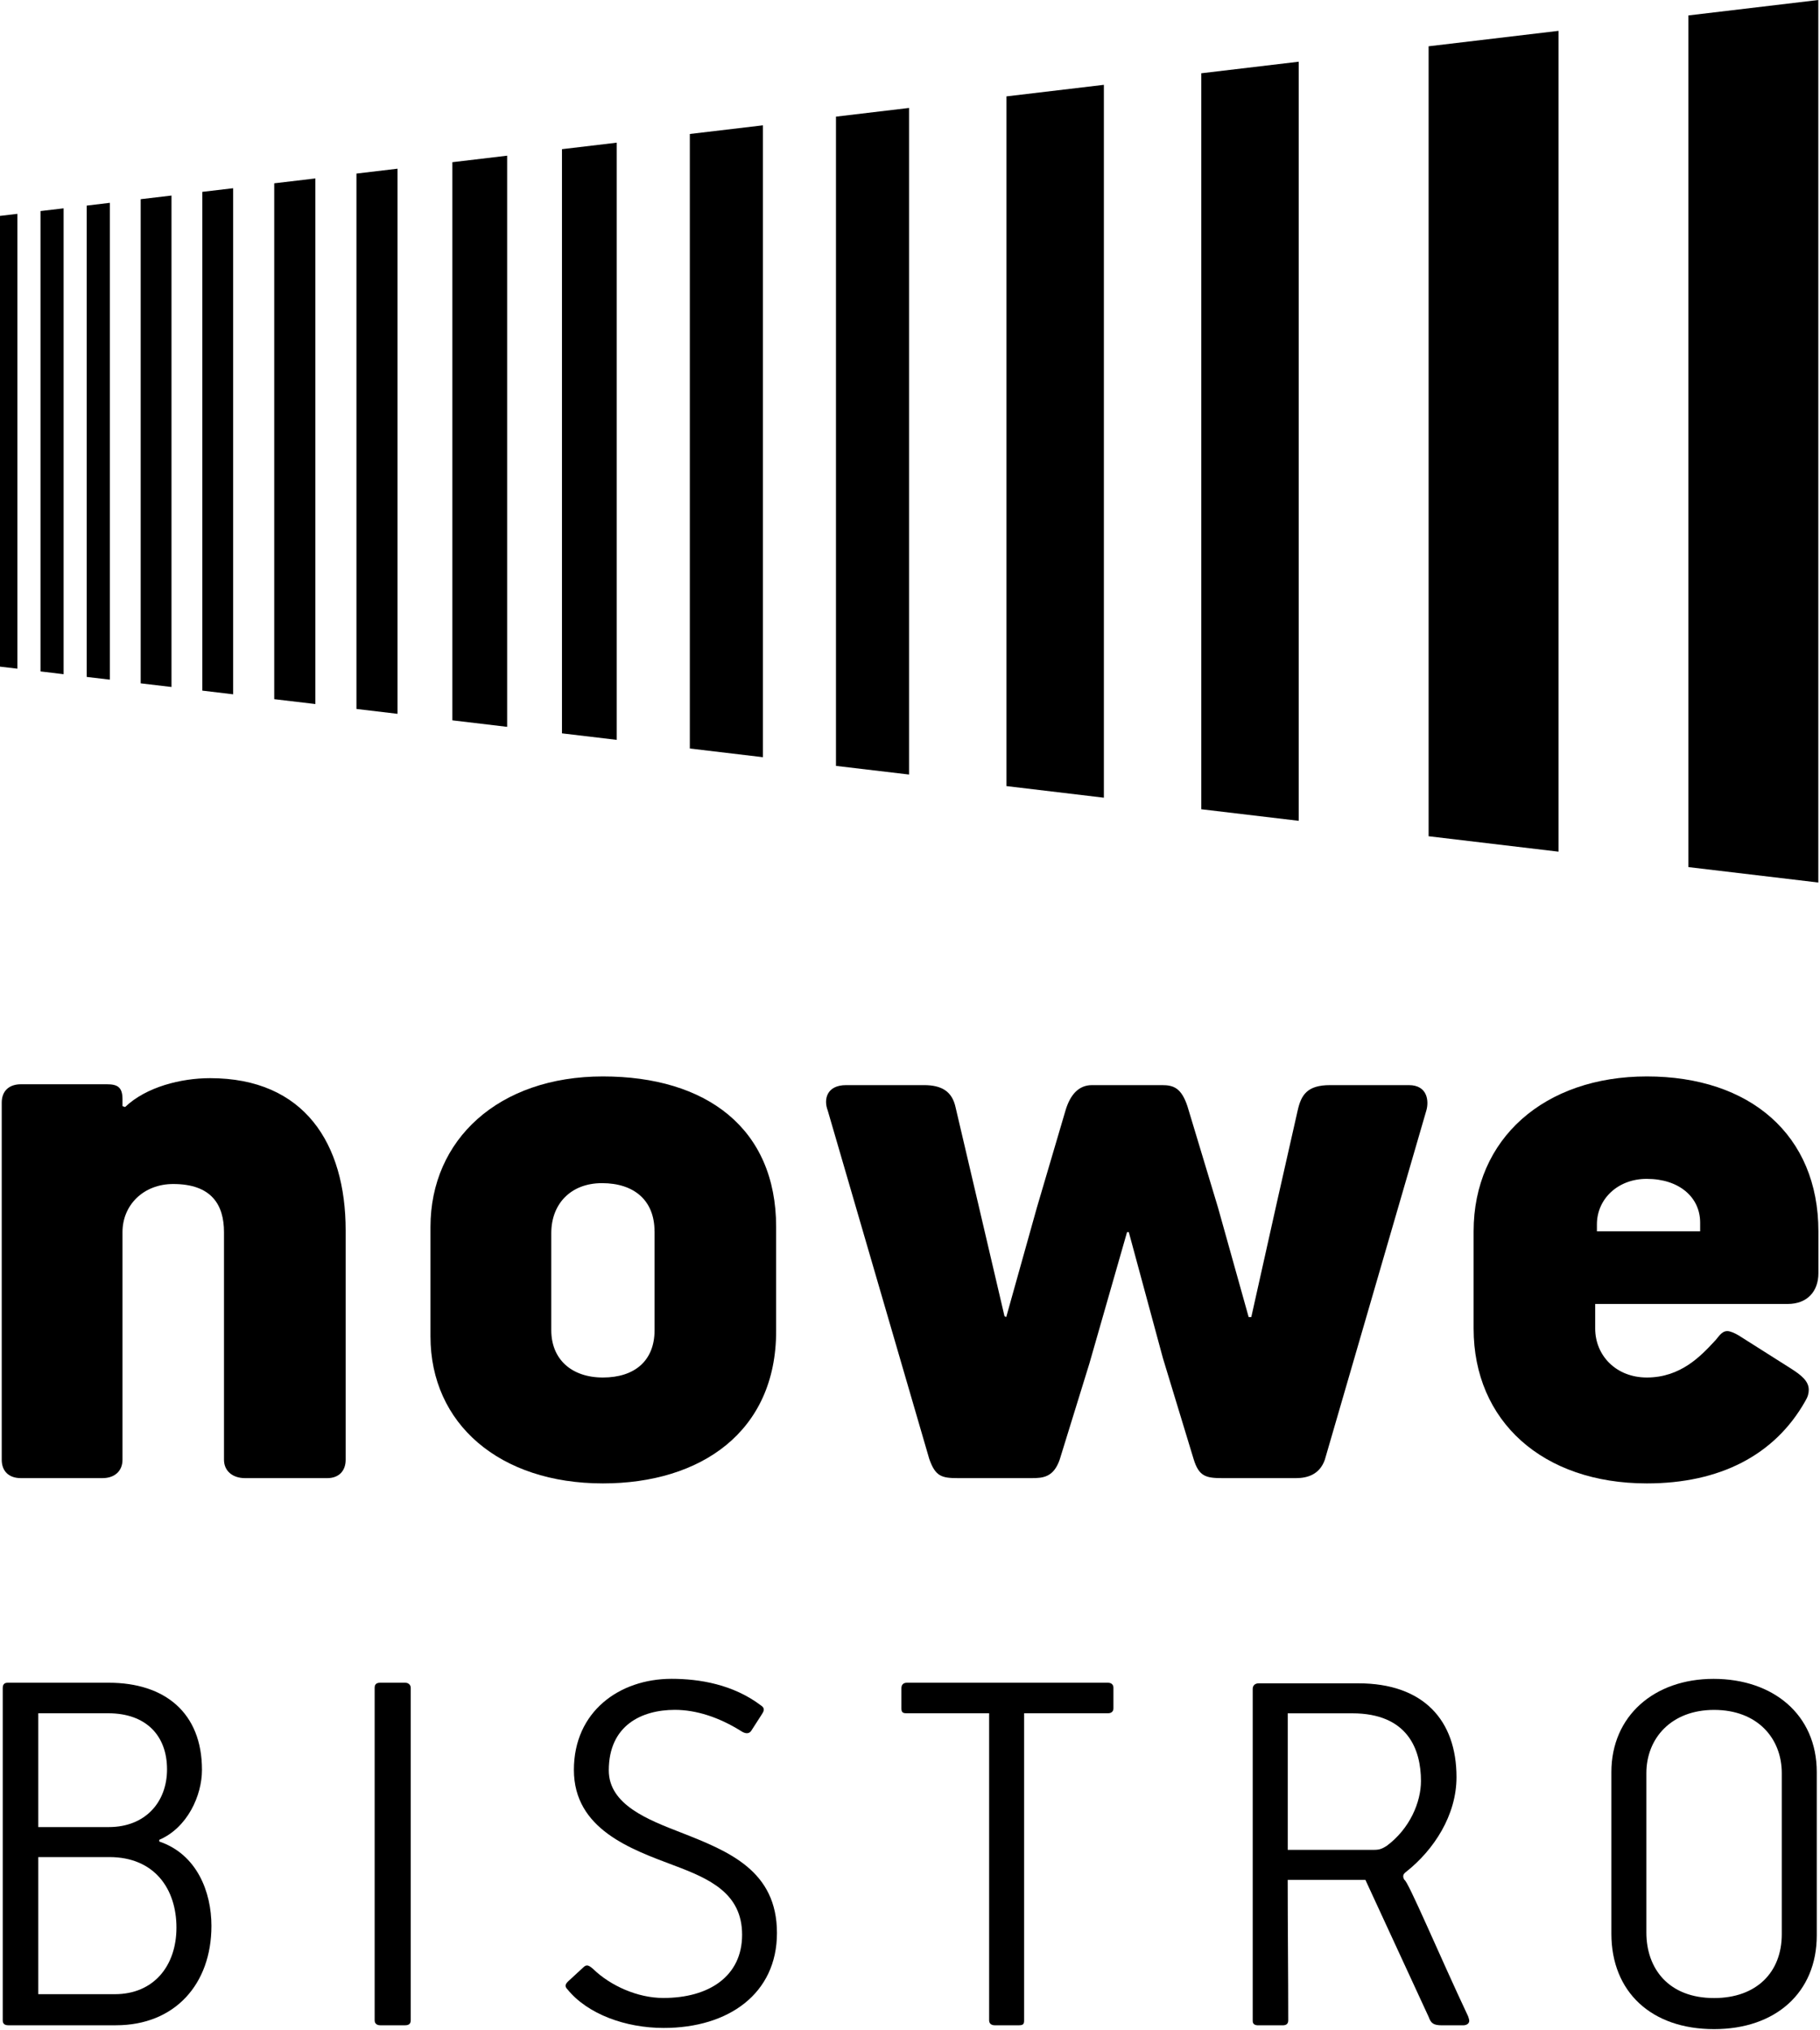
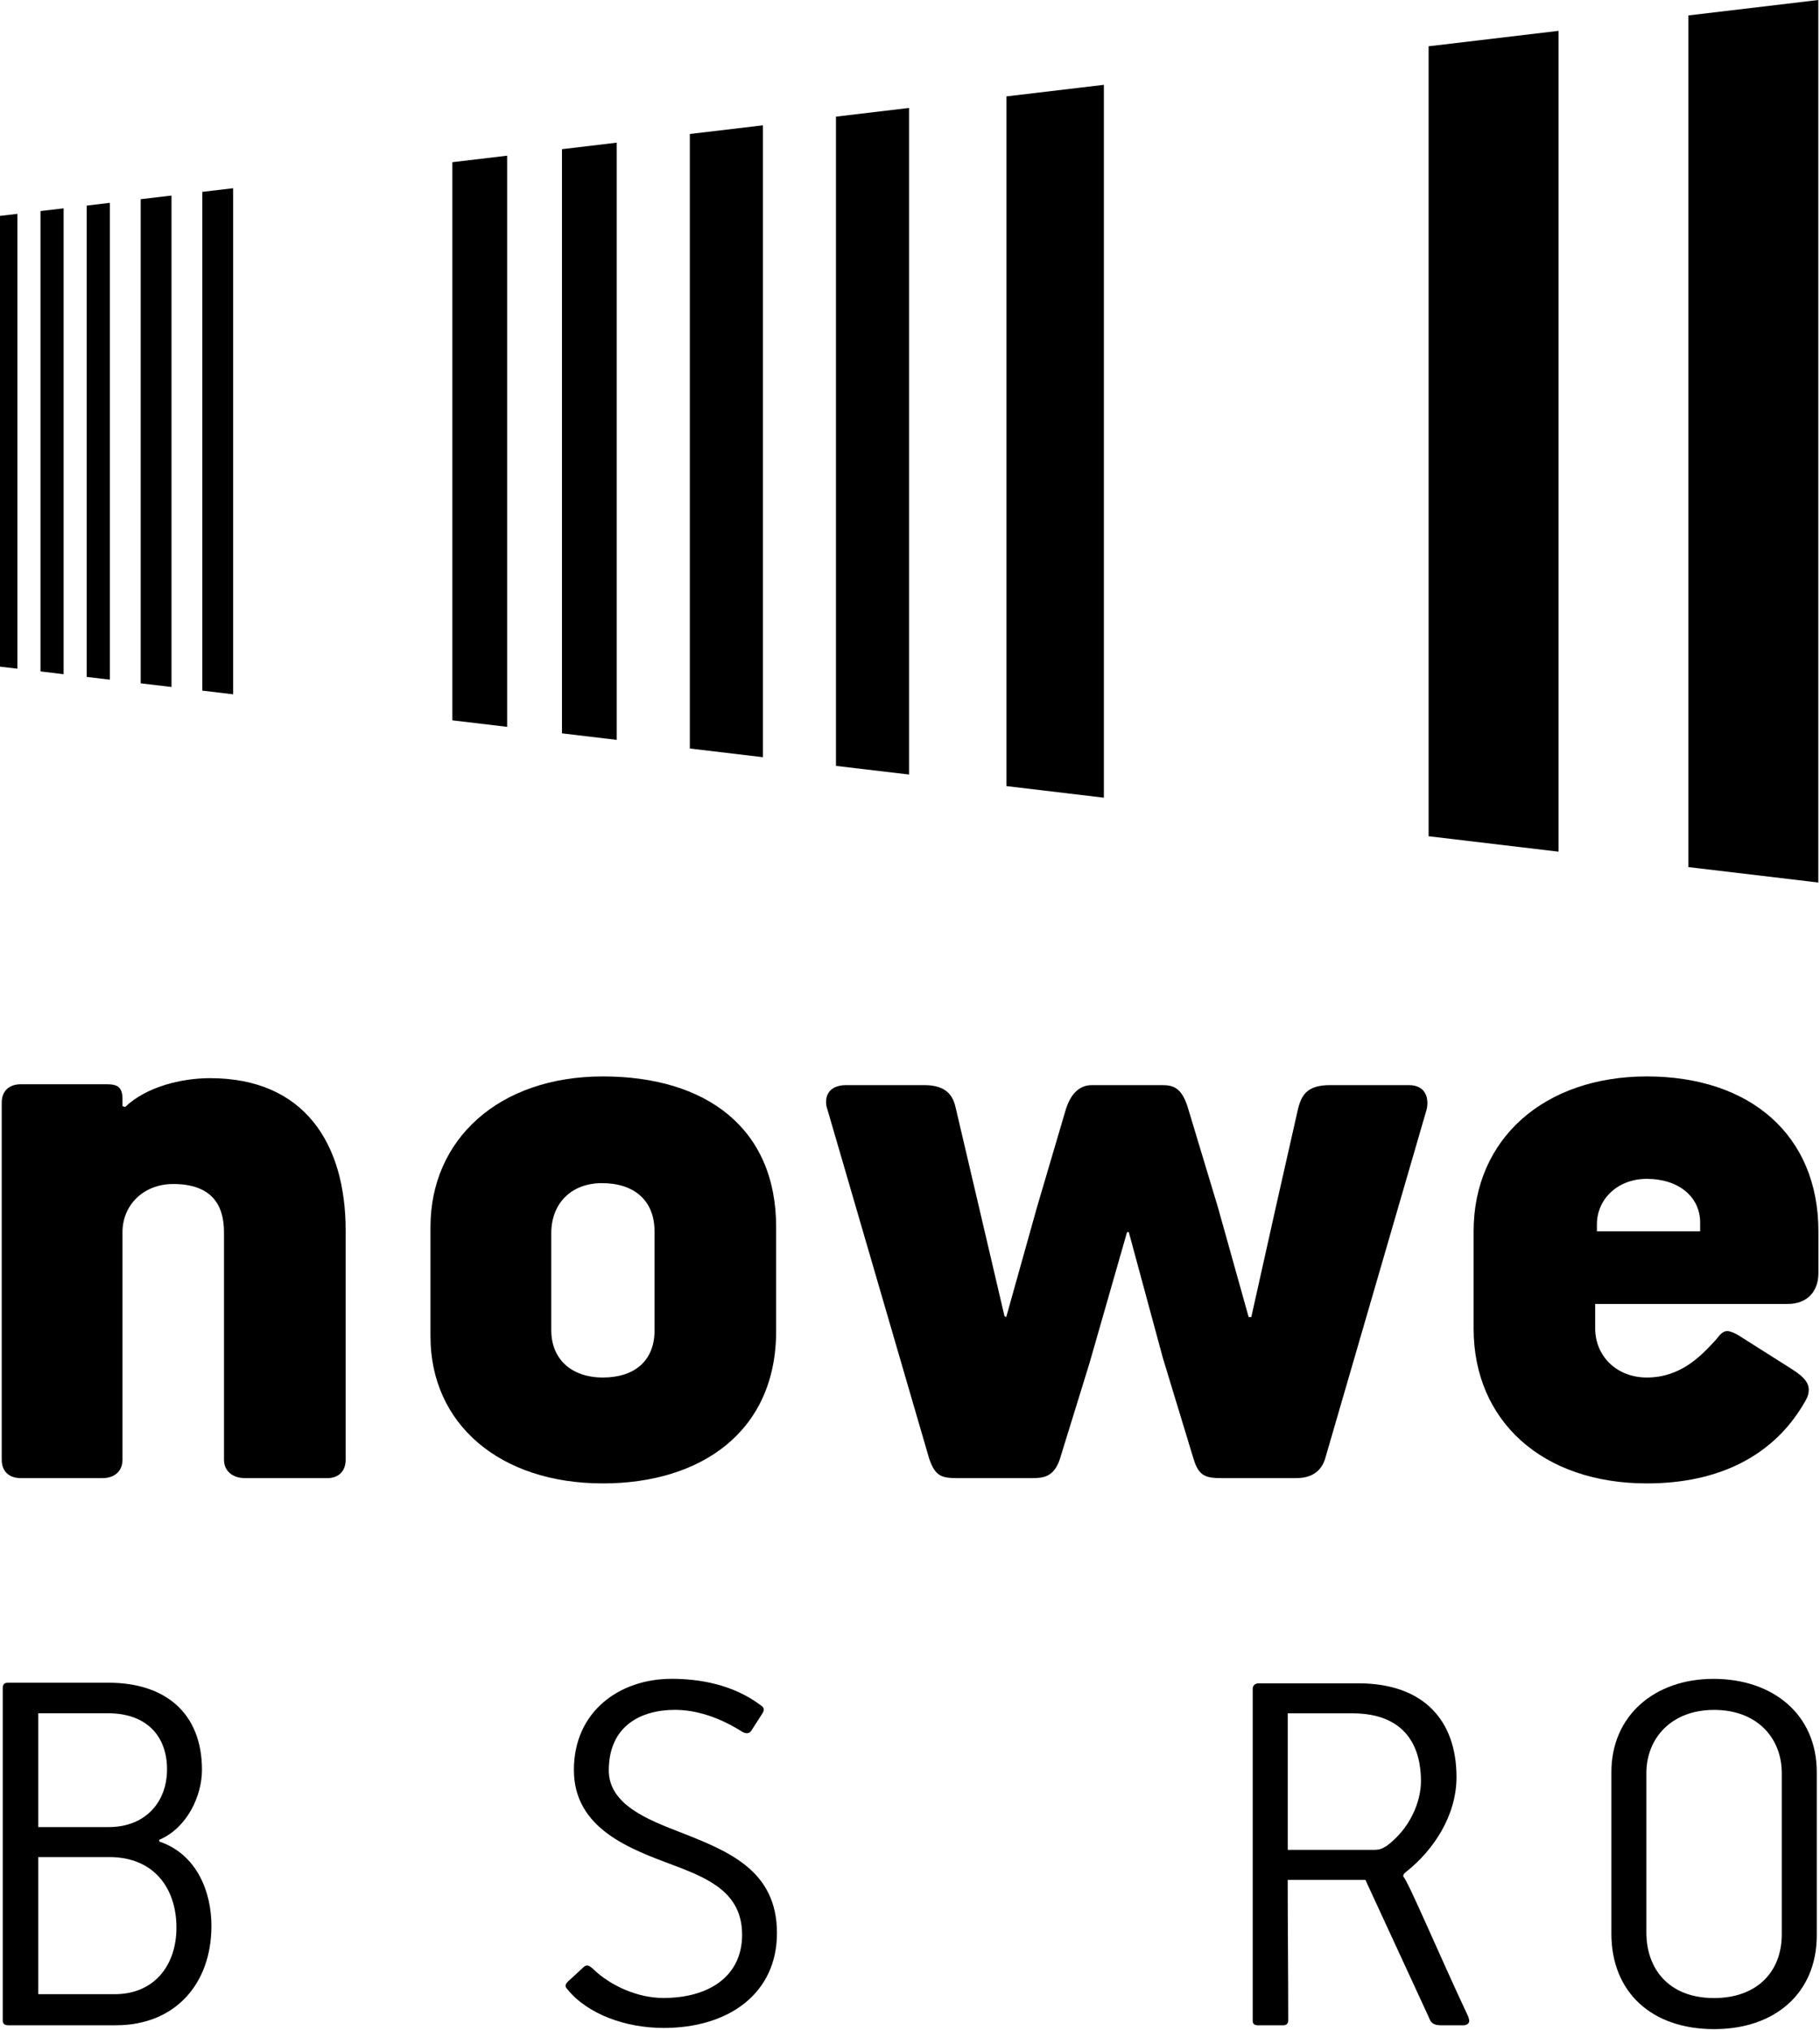
<svg xmlns="http://www.w3.org/2000/svg" width="100%" height="100%" viewBox="0 0 400 446" version="1.1" xml:space="preserve" style="fill-rule:evenodd;clip-rule:evenodd;stroke-linejoin:round;stroke-miterlimit:2;">
  <g transform="matrix(1,0,0,1,-24.67,-28)">
    <g>
      <g>
        <path d="M52.17,271.26C56.79,266.84 64.48,264.92 70.83,264.92C91.6,264.92 100.64,279.34 100.64,298.38L100.64,348.77C100.64,351.27 99.1,352.81 96.6,352.81L78.52,352.81C75.83,352.81 73.9,351.27 73.9,348.77L73.9,298.76C73.9,292.8 71.21,288.18 62.74,288.18C56.2,288.18 51.59,292.8 51.59,298.76L51.59,348.77C51.59,351.27 49.86,352.81 47.17,352.81L29.28,352.81C26.59,352.81 25.05,351.27 25.05,348.77L25.05,270.3C25.05,267.8 26.59,266.26 29.28,266.26L48.13,266.26C50.44,266.26 51.59,266.84 51.59,269.53L51.59,271.07L52.17,271.26Z" style="fill-rule:nonzero;" />
        <path d="M157.17,353.97C134.48,353.97 119.28,340.89 119.28,321.66L119.28,297.62C119.28,278.39 134.28,264.54 157.17,264.54C179.87,264.54 195.25,275.89 195.25,297.62L195.25,320.51C195.25,342.62 178.71,353.97 157.17,353.97M168.52,298.57C168.52,291.84 164.1,287.99 156.98,287.99C150.05,287.99 145.83,292.61 145.83,298.96L145.83,320.31C145.83,326.66 150.25,330.7 157.18,330.7C164.11,330.7 168.53,327.05 168.53,320.31L168.53,298.57L168.52,298.57Z" style="fill-rule:nonzero;" />
        <path d="M315.84,348.77C314.69,352.04 311.99,352.81 309.49,352.81L293.34,352.81C289.69,352.81 288.15,352.43 286.99,348.58L280.26,326.46L272.76,298.76L272.37,298.76L264.1,327.61L257.56,348.77C256.21,352.62 253.91,352.81 251.4,352.81L235.25,352.81C231.6,352.81 230.25,352.43 228.9,348.58L206.59,272.03C205.63,269.53 206.4,266.45 210.63,266.45L227.75,266.45C231.6,266.45 233.9,267.8 234.67,271.26L239.86,293.38L245.44,317.23L245.82,317.42L252.55,293.38L258.9,271.84C259.86,268.76 261.59,266.45 264.67,266.45L280.06,266.45C282.56,266.45 284.29,267.03 285.64,271.07L292.37,293.38L299.1,317.42L299.68,317.42L305.26,292.42L309.87,272.03C310.64,268.57 311.99,266.45 316.99,266.45L334.3,266.45C338.53,266.45 338.72,270.1 338.15,272.03L315.84,348.77Z" style="fill-rule:nonzero;" />
        <path d="M417.57,314.54L375.26,314.54L375.26,319.93C375.26,325.89 379.88,330.7 386.61,330.7C394.11,330.7 398.53,325.89 401.42,322.81C402.38,321.85 402.96,320.5 404.31,320.5C404.89,320.5 405.85,320.89 406.81,321.46L418.35,328.77C420.46,330.12 422.2,331.46 422.2,333.39C422.2,334.16 422.01,334.93 421.43,335.89C414.7,347.81 402.58,353.97 386.62,353.97C363.73,353.97 348.54,340.31 348.54,319.93L348.54,298.58C348.54,278.19 364.12,264.54 386.62,264.54C409.32,264.54 424.32,277.43 424.32,298.58L424.32,307.81C424.3,311.85 421.8,314.54 417.57,314.54M375.64,297.04L375.64,298.58L398.33,298.58L398.33,296.66C398.33,291.08 393.71,287.05 386.6,287.05C380.26,287.03 375.64,291.46 375.64,297.04" style="fill-rule:nonzero;" />
-         <path d="M93.98,67.21L84.94,68.28L84.94,181.64L93.98,182.71L93.98,67.21Z" style="fill-rule:nonzero;" />
-         <path d="M112.04,65.07L103.01,66.14L103.01,183.79L112.04,184.86L112.04,65.07Z" style="fill-rule:nonzero;" />
        <path d="M75.91,69.36L69.13,70.16L69.13,179.76L75.91,180.57L75.91,69.36Z" style="fill-rule:nonzero;" />
        <path d="M48.81,72.57L43.73,73.18L43.73,176.75L48.81,177.35L48.81,72.57Z" style="fill-rule:nonzero;" />
        <path d="M136.13,62.21L124.09,63.64L124.09,186.29L136.13,187.72L136.13,62.21Z" style="fill-rule:nonzero;" />
        <path d="M33.57,175.54L38.65,176.15L38.65,73.78L33.57,74.38L33.57,175.54Z" style="fill-rule:nonzero;" />
        <path d="M62.36,70.97L55.59,71.77L55.59,178.16L62.36,178.96L62.36,70.97Z" style="fill-rule:nonzero;" />
        <path d="M28.49,74.99L24.67,75.44L24.67,174.49L28.49,174.94L28.49,74.99Z" style="fill-rule:nonzero;" />
        <path d="M367.2,34.78L338.65,38.17L338.65,211.76L367.2,215.15L367.2,34.78Z" style="fill-rule:nonzero;" />
-         <path d="M310.1,41.56L288.69,44.1L288.69,205.83L310.1,208.37L310.1,41.56Z" style="fill-rule:nonzero;" />
        <path d="M395.75,31.39L395.75,218.54L424.3,221.93L424.3,28L395.75,31.39Z" style="fill-rule:nonzero;" />
        <path d="M224.46,51.72L208.4,53.63L208.4,196.3L224.46,198.2L224.46,51.72Z" style="fill-rule:nonzero;" />
        <path d="M192.34,55.54L176.28,57.44L176.28,192.48L192.34,194.39L192.34,55.54Z" style="fill-rule:nonzero;" />
        <path d="M267.28,46.64L245.87,49.18L245.87,200.74L267.28,203.29L267.28,46.64Z" style="fill-rule:nonzero;" />
        <path d="M160.22,59.35L148.18,60.78L148.18,189.15L160.22,190.58L160.22,59.35Z" style="fill-rule:nonzero;" />
        <path d="M50.16,473.04L26.49,473.04C25.64,473.04 25.27,472.67 25.27,471.94L25.27,398.99C25.27,398.26 25.51,397.77 26.37,397.77L48.57,397.77C60.89,397.77 69.06,404.36 69.06,416.92C69.06,422.53 65.89,429.61 59.67,432.29L59.67,432.66C67.97,435.47 71.14,443.76 71.14,451.2C71.14,464.01 63.09,473.04 50.16,473.04M48.45,404.48L33.08,404.48L33.08,429.49L48.57,429.49C56.62,429.49 61.38,424 61.38,416.8C61.38,409.36 56.74,404.48 48.45,404.48M48.69,436.08L33.08,436.08L33.08,466.21L49.91,466.21C58.45,466.21 63.45,459.99 63.45,451.57C63.45,443.15 58.69,436.08 48.69,436.08" style="fill-rule:nonzero;" />
-         <path d="M113.72,473.04L108.23,473.04C107.5,473.04 107.01,472.67 107.01,471.94L107.01,398.87C107.01,398.14 107.38,397.77 108.23,397.77L113.72,397.77C114.45,397.77 114.94,398.26 114.94,398.87L114.94,471.94C114.94,472.67 114.57,473.04 113.72,473.04" style="fill-rule:nonzero;" />
        <path d="M187.77,453.15C187.77,444 180.57,440.83 172.76,437.9C163.37,434.36 150.8,429.97 150.8,416.92C150.8,404.11 160.8,396.91 172.27,396.91C178.37,396.91 185.81,398.13 191.91,402.76C193.01,403.49 192.4,404.22 192.03,404.83L189.83,408.25C189.22,409.23 188.24,408.86 187.51,408.37C182.63,405.32 177.63,403.73 172.99,403.73C165.67,403.73 158.47,407.15 158.47,417.03C158.47,424.59 167.13,427.89 174.33,430.69C184.94,434.84 195.43,439.11 195.43,452.77C195.43,466.07 184.82,473.63 170.54,473.63C162.12,473.63 153.83,470.58 149.44,465.21C148.71,464.48 148.83,463.99 149.81,463.14L152.86,460.33C153.59,459.6 154.08,459.84 155.06,460.7C158.84,464.36 164.82,467.04 170.43,467.04C180.45,467.06 187.77,462.3 187.77,453.15" style="fill-rule:nonzero;" />
-         <path d="M268.17,404.48L249.75,404.48L249.75,471.94C249.75,472.67 249.63,473.04 248.65,473.04L243.28,473.04C242.55,473.04 242.06,472.67 242.06,471.94L242.06,404.48L224,404.48C223.15,404.48 222.78,404.36 222.78,403.38L222.78,398.99C222.78,398.26 223.15,397.77 224,397.77L268.16,397.77C269.01,397.77 269.38,398.26 269.38,398.87L269.38,403.38C269.39,404.11 268.9,404.48 268.17,404.48" style="fill-rule:nonzero;" />
-         <path d="M344.78,418.51C344.78,426.93 339.78,434.49 333.8,439.25C333.31,439.62 333.07,439.86 333.07,440.35C333.07,440.59 333.19,440.84 333.31,441.08C334.04,441.08 341.12,457.91 347.34,471.09C347.46,471.46 347.58,471.82 347.58,472.07C347.58,472.68 346.97,473.05 346.24,473.05L341.6,473.05C339.65,473.05 339.16,472.56 338.67,471.22L324.76,441.09L307.68,441.09C307.68,451.46 307.8,461.58 307.8,471.95C307.8,472.68 307.43,473.05 306.58,473.05L301.21,473.05C300.48,473.05 299.99,472.81 299.99,472.07L299.99,399.12C299.99,398.39 300.48,397.9 301.33,397.9L323.17,397.9C337.58,397.89 344.78,406.07 344.78,418.51M326.73,434.49C327.83,434.49 328.44,434.25 329.41,433.64C334.53,429.86 336.97,424 336.97,419.37C336.97,412.54 334.16,404.49 321.84,404.49L307.69,404.49L307.69,434.5L326.73,434.5L326.73,434.49Z" style="fill-rule:nonzero;" />
+         <path d="M344.78,418.51C344.78,426.93 339.78,434.49 333.8,439.25C333.31,439.62 333.07,439.86 333.07,440.35C334.04,441.08 341.12,457.91 347.34,471.09C347.46,471.46 347.58,471.82 347.58,472.07C347.58,472.68 346.97,473.05 346.24,473.05L341.6,473.05C339.65,473.05 339.16,472.56 338.67,471.22L324.76,441.09L307.68,441.09C307.68,451.46 307.8,461.58 307.8,471.95C307.8,472.68 307.43,473.05 306.58,473.05L301.21,473.05C300.48,473.05 299.99,472.81 299.99,472.07L299.99,399.12C299.99,398.39 300.48,397.9 301.33,397.9L323.17,397.9C337.58,397.89 344.78,406.07 344.78,418.51M326.73,434.49C327.83,434.49 328.44,434.25 329.41,433.64C334.53,429.86 336.97,424 336.97,419.37C336.97,412.54 334.16,404.49 321.84,404.49L307.69,404.49L307.69,434.5L326.73,434.5L326.73,434.49Z" style="fill-rule:nonzero;" />
        <path d="M401.39,473.89C387.61,473.89 378.82,465.72 378.82,452.91L378.82,417.41C378.82,405.09 388.21,396.92 401.27,396.92C414.32,396.92 423.96,404.73 423.96,417.41L423.96,453.28C423.96,465.84 414.93,473.89 401.39,473.89M416.27,417.65C416.27,409.96 410.9,403.74 401.39,403.74C392,403.74 386.51,409.96 386.51,417.65L386.51,452.66C386.51,460.59 391.39,467.06 401.39,467.06C410.66,467.06 416.27,461.45 416.27,453.03L416.27,417.65Z" style="fill-rule:nonzero;" />
      </g>
    </g>
  </g>
</svg>